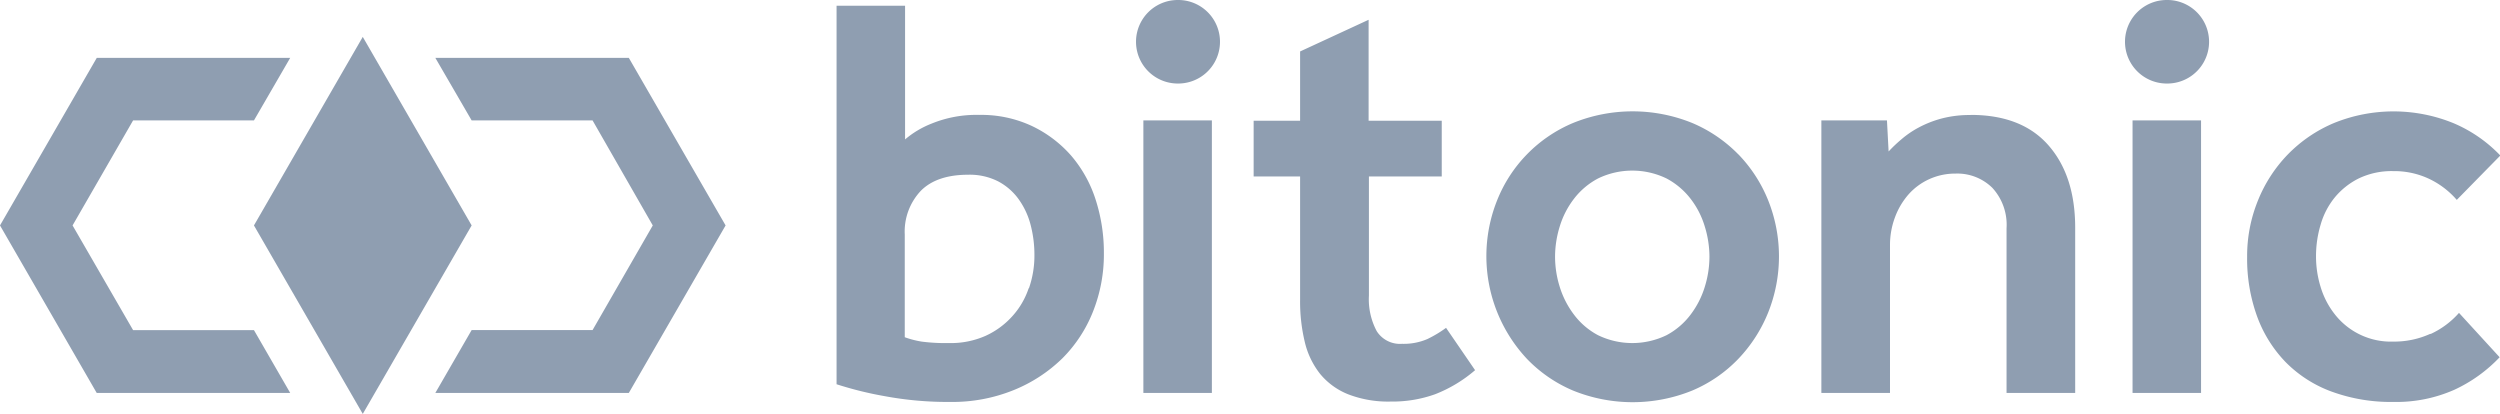
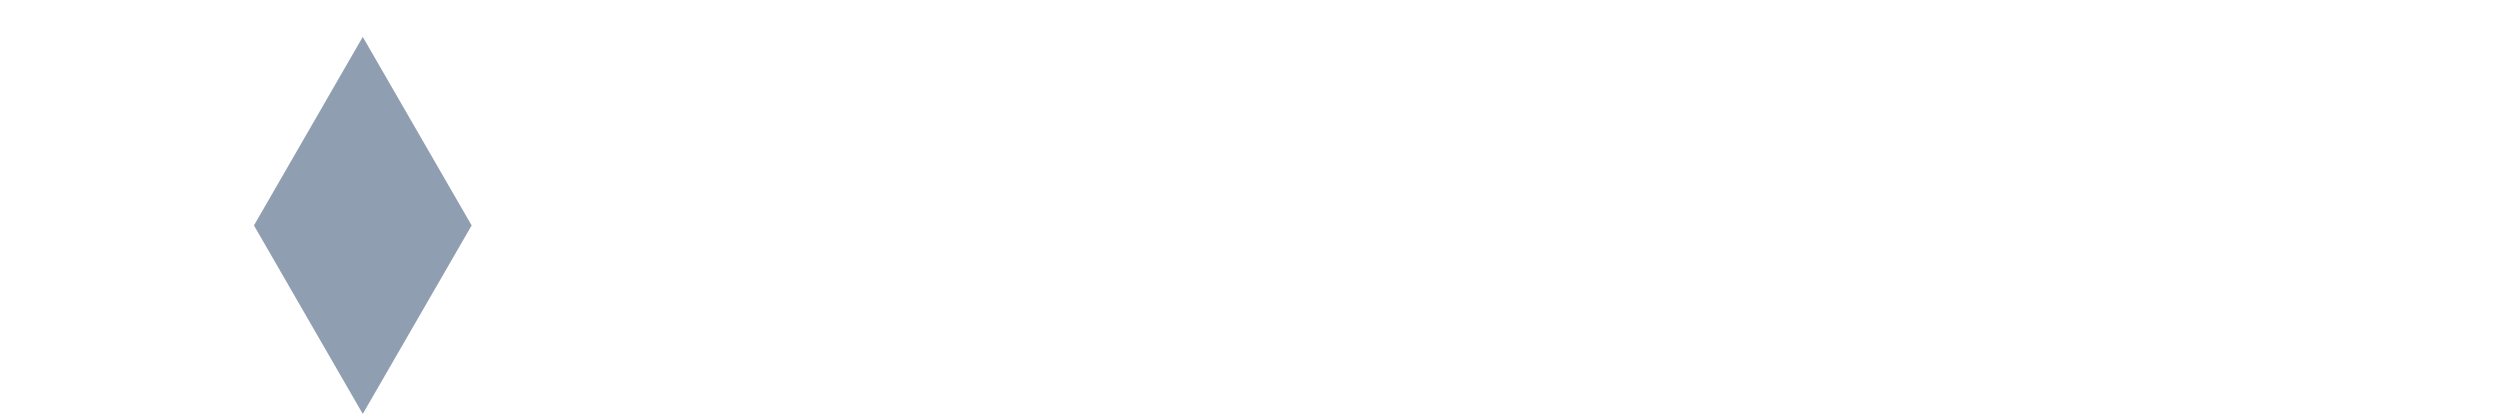
<svg xmlns="http://www.w3.org/2000/svg" viewBox="0 0 394.47 65.31">
  <g fill="#8f9eb1">
    <path d="m40.07 35.57 17.17 29.74 17.18-29.74-17.18-29.75z" />
-     <path d="m15.27 9.13h30.52l-5.72 9.87h-19.07l-9.55 16.57 9.55 16.52h19.07l5.72 9.91h-30.53l-15.26-26.43zm53.42 0h30.53l15.27 26.44-15.27 26.43h-30.53l5.73-9.92h19.08l9.5-16.51-9.5-16.57h-19.08zm100.31 15.41a20.05 20.05 0 0 1 3.89 7 27.23 27.23 0 0 1 1.29 8.46 24.44 24.44 0 0 1 -1.7 9.12 21.7 21.7 0 0 1 -4.85 7.42 23.62 23.62 0 0 1 -7.65 5 25.73 25.73 0 0 1 -10.08 1.88 54.15 54.15 0 0 1 -10.3-.91 56.8 56.8 0 0 1 -7.6-1.88v-59.72h10.81v21.09a14.71 14.71 0 0 1 4.19-2.5 18.66 18.66 0 0 1 7.51-1.37 18.88 18.88 0 0 1 8.29 1.74 19.14 19.14 0 0 1 6.2 4.67zm-6.64 20.93a15.71 15.71 0 0 0 .86-5.17 18.72 18.72 0 0 0 -.59-4.77 12.15 12.15 0 0 0 -1.88-4.07 9.35 9.35 0 0 0 -3.25-2.84 9.88 9.88 0 0 0 -4.72-1.05q-4.94 0-7.46 2.51a9.36 9.36 0 0 0 -2.56 6.92v16.21a14.63 14.63 0 0 0 2.66.69 29.08 29.08 0 0 0 4.3.23 13.51 13.51 0 0 0 5.77-1.13 12.76 12.76 0 0 0 4.21-3.07 12.38 12.38 0 0 0 2.61-4.44zm62.92 8a18.78 18.78 0 0 0 2.89-1.74l4.58 6.68a21.71 21.71 0 0 1 -6.32 3.8 19.93 19.93 0 0 1 -7 1.15 17.45 17.45 0 0 1 -6.69-1.14 11 11 0 0 1 -4.44-3.22 12.91 12.91 0 0 1 -2.43-5.08 27.31 27.31 0 0 1 -.73-6.55v-19.53h-7.33v-8.79h7.33v-10.93l10.81-5v15.93h11.54v8.79h-11.49v18.78a10.67 10.67 0 0 0 1.23 5.63 4.35 4.35 0 0 0 4 2 9.41 9.41 0 0 0 4.01-.76zm49-29.13a22.46 22.46 0 0 1 4.72 7.28 23.83 23.83 0 0 1 0 17.68 23 23 0 0 1 -4.72 7.33 21.8 21.8 0 0 1 -7.28 5 25 25 0 0 1 -18.78 0 21.9 21.9 0 0 1 -7.28-5 23.72 23.72 0 0 1 -4.72-25 22.08 22.08 0 0 1 12-12.23 25 25 0 0 1 18.78 0 22.3 22.3 0 0 1 7.28 4.95zm-5.28 20.9a16 16 0 0 0 .73-4.76 16.29 16.29 0 0 0 -.73-4.72 13.43 13.43 0 0 0 -2.24-4.39 11.73 11.73 0 0 0 -3.8-3.21 12.4 12.4 0 0 0 -10.81 0 11.63 11.63 0 0 0 -3.8 3.21 13.65 13.65 0 0 0 -2.25 4.39 16.24 16.24 0 0 0 -.73 4.72 16 16 0 0 0 .73 4.76 14.22 14.22 0 0 0 2.25 4.4 11.44 11.44 0 0 0 3.8 3.25 12.4 12.4 0 0 0 10.81 0 11.54 11.54 0 0 0 3.8-3.25 14 14 0 0 0 2.24-4.4zm41.95-27.11q8.07 0 12.28 4.81t4.21 13v26.06h-10.83v-26a8.61 8.61 0 0 0 -2.24-6.36 7.88 7.88 0 0 0 -5.82-2.25 9.89 9.89 0 0 0 -4.12.87 9.76 9.76 0 0 0 -3.3 2.43 11.54 11.54 0 0 0 -2.13 3.61 12.41 12.41 0 0 0 -.78 4.44v23.26h-10.83v-43h10.35l.26 4.9a22.76 22.76 0 0 1 2-1.9 14.86 14.86 0 0 1 2.75-1.88 16.87 16.87 0 0 1 3.61-1.42 17.32 17.32 0 0 1 4.58-.55zm72.55 34.58a13.43 13.43 0 0 0 4.5-3.34l6.41 7a23.24 23.24 0 0 1 -7.14 5.13 22.6 22.6 0 0 1 -9.62 1.92 27.21 27.21 0 0 1 -9.8-1.65 19.68 19.68 0 0 1 -7.24-4.67 20.41 20.41 0 0 1 -4.49-7.24 26.68 26.68 0 0 1 -1.55-9.34 23.26 23.26 0 0 1 1.69-8.84 22.46 22.46 0 0 1 4.74-7.32 22.15 22.15 0 0 1 7.28-4.95 25 25 0 0 1 18.91.05 22.07 22.07 0 0 1 7.33 5.08l-6.87 7a13.31 13.31 0 0 0 -4.3-3.29 12.88 12.88 0 0 0 -5.73-1.25 12 12 0 0 0 -5.41 1.14 11.61 11.61 0 0 0 -3.8 3 12 12 0 0 0 -2.24 4.3 17.22 17.22 0 0 0 -.73 5 16.29 16.29 0 0 0 .73 4.85 13 13 0 0 0 2.24 4.31 11.24 11.24 0 0 0 9.21 4.3 13.79 13.79 0 0 0 5.86-1.23zm-203.09 9.29v-43h10.81v43zm5.41-62a6.59 6.59 0 1 1 .18 13.18h-.16a6.59 6.59 0 0 1 0-13.18zm150.67 62v-43h10.81v43zm5.4-62a6.59 6.59 0 0 1 .17 13.18h-.17a6.59 6.59 0 0 1 0-13.18z" />
  </g>
</svg>